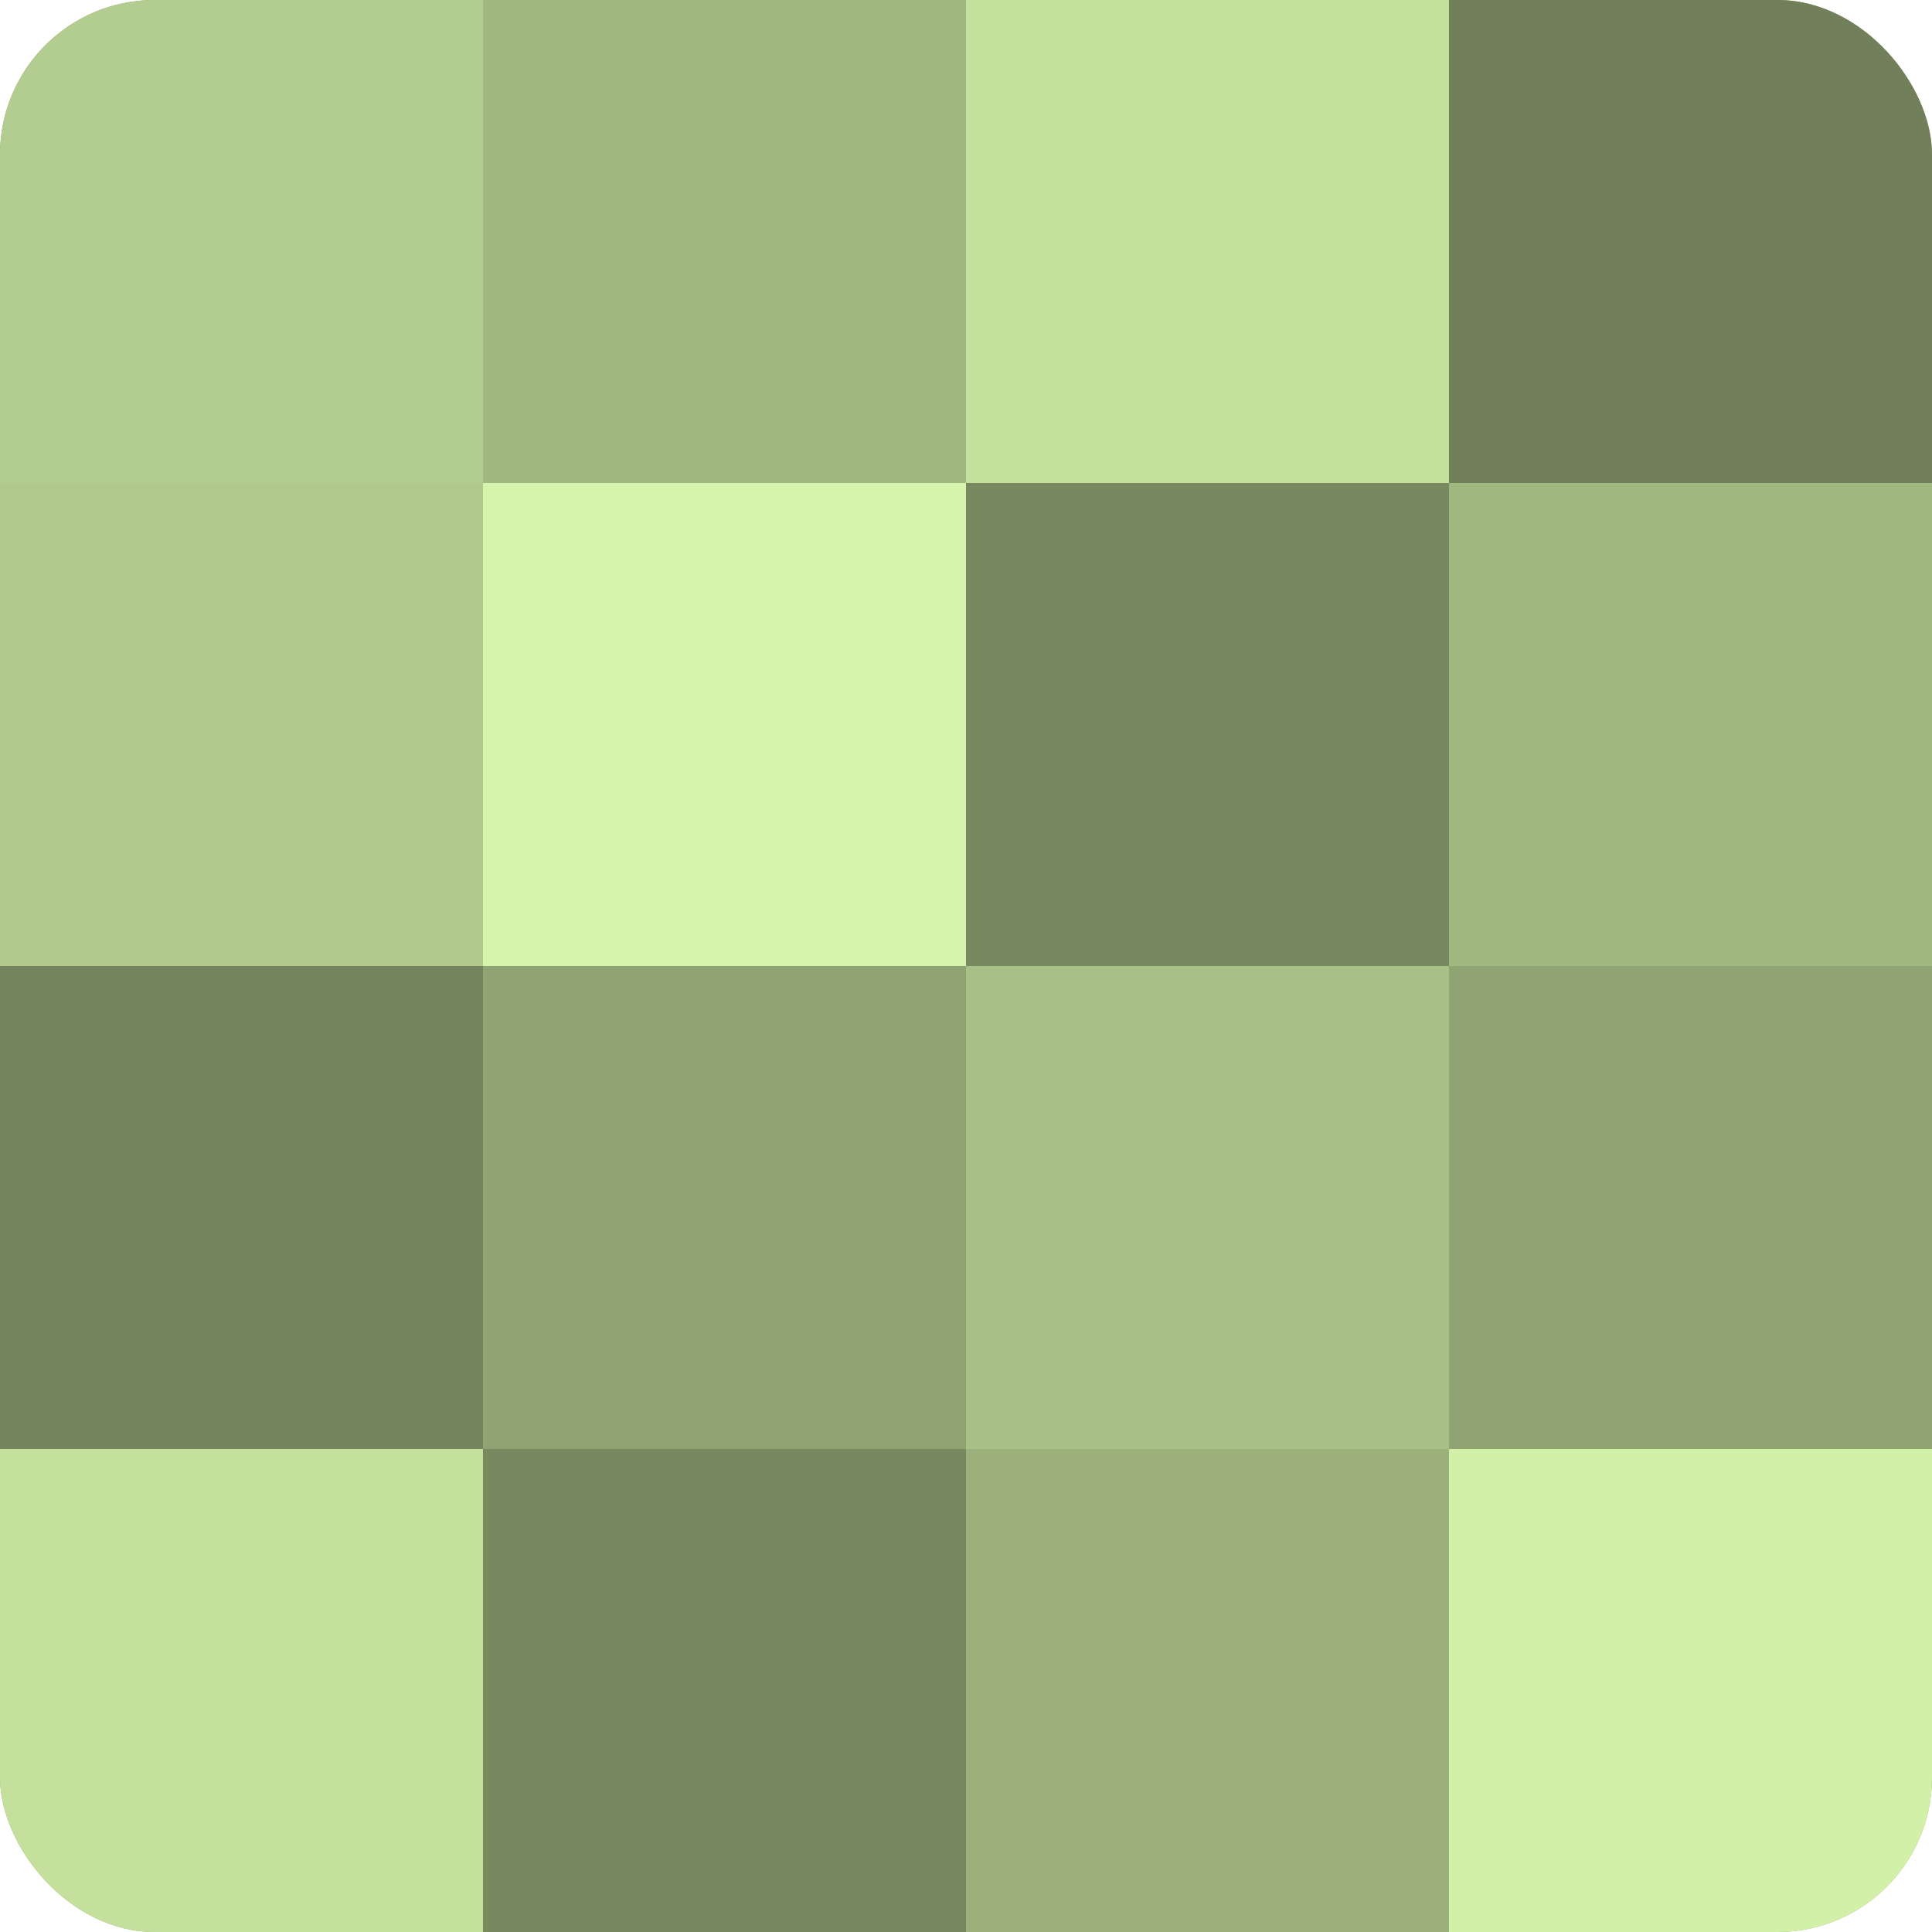
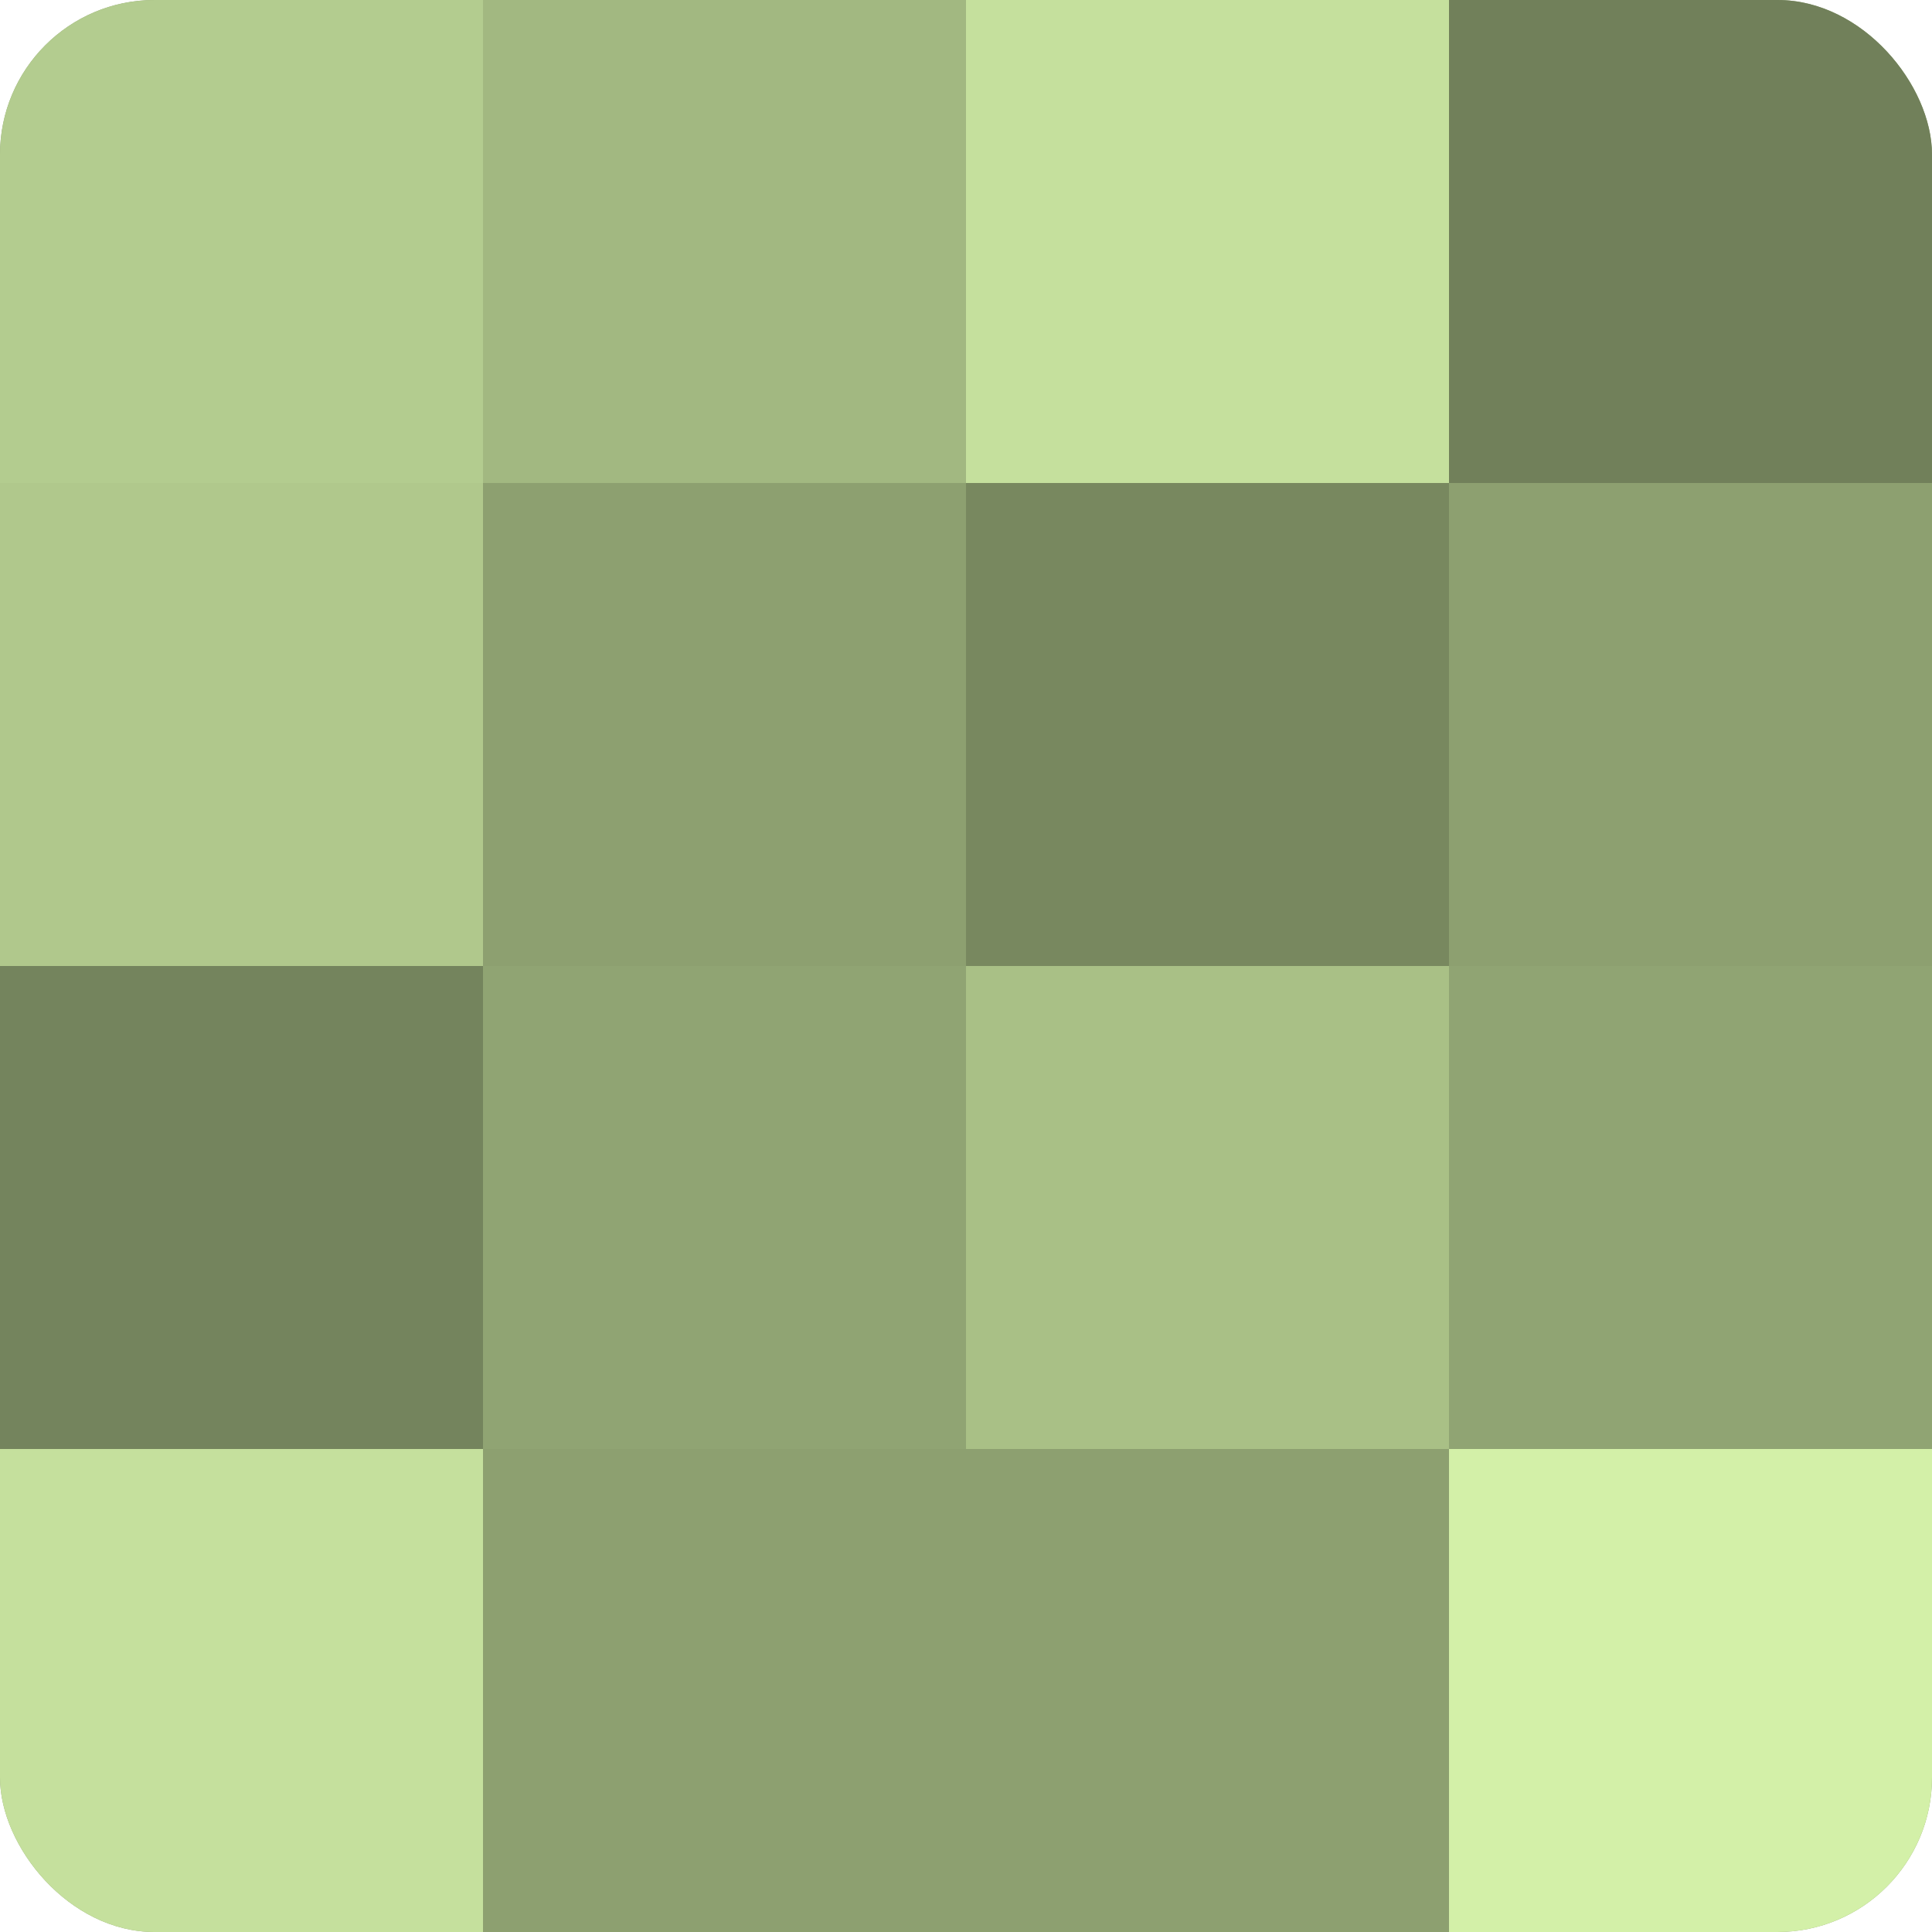
<svg xmlns="http://www.w3.org/2000/svg" width="60" height="60" viewBox="0 0 100 100" preserveAspectRatio="xMidYMid meet">
  <defs>
    <clipPath id="c" width="100" height="100">
      <rect width="100" height="100" rx="8" ry="8" />
    </clipPath>
  </defs>
  <g clip-path="url(#c)">
    <rect width="100" height="100" fill="#8da070" />
    <rect width="25" height="25" fill="#b3cc8f" />
    <rect y="25" width="25" height="25" fill="#b0c88c" />
    <rect y="50" width="25" height="25" fill="#74845d" />
    <rect y="75" width="25" height="25" fill="#c5e09d" />
    <rect x="25" width="25" height="25" fill="#a2b881" />
-     <rect x="25" y="25" width="25" height="25" fill="#d6f4ab" />
    <rect x="25" y="50" width="25" height="25" fill="#90a473" />
-     <rect x="25" y="75" width="25" height="25" fill="#78885f" />
    <rect x="50" width="25" height="25" fill="#c5e09d" />
    <rect x="50" y="25" width="25" height="25" fill="#78885f" />
    <rect x="50" y="50" width="25" height="25" fill="#a9c086" />
-     <rect x="50" y="75" width="25" height="25" fill="#9bb07b" />
    <rect x="75" width="25" height="25" fill="#71805a" />
-     <rect x="75" y="25" width="25" height="25" fill="#a2b881" />
    <rect x="75" y="50" width="25" height="25" fill="#90a473" />
    <rect x="75" y="75" width="25" height="25" fill="#d3f0a8" />
  </g>
</svg>